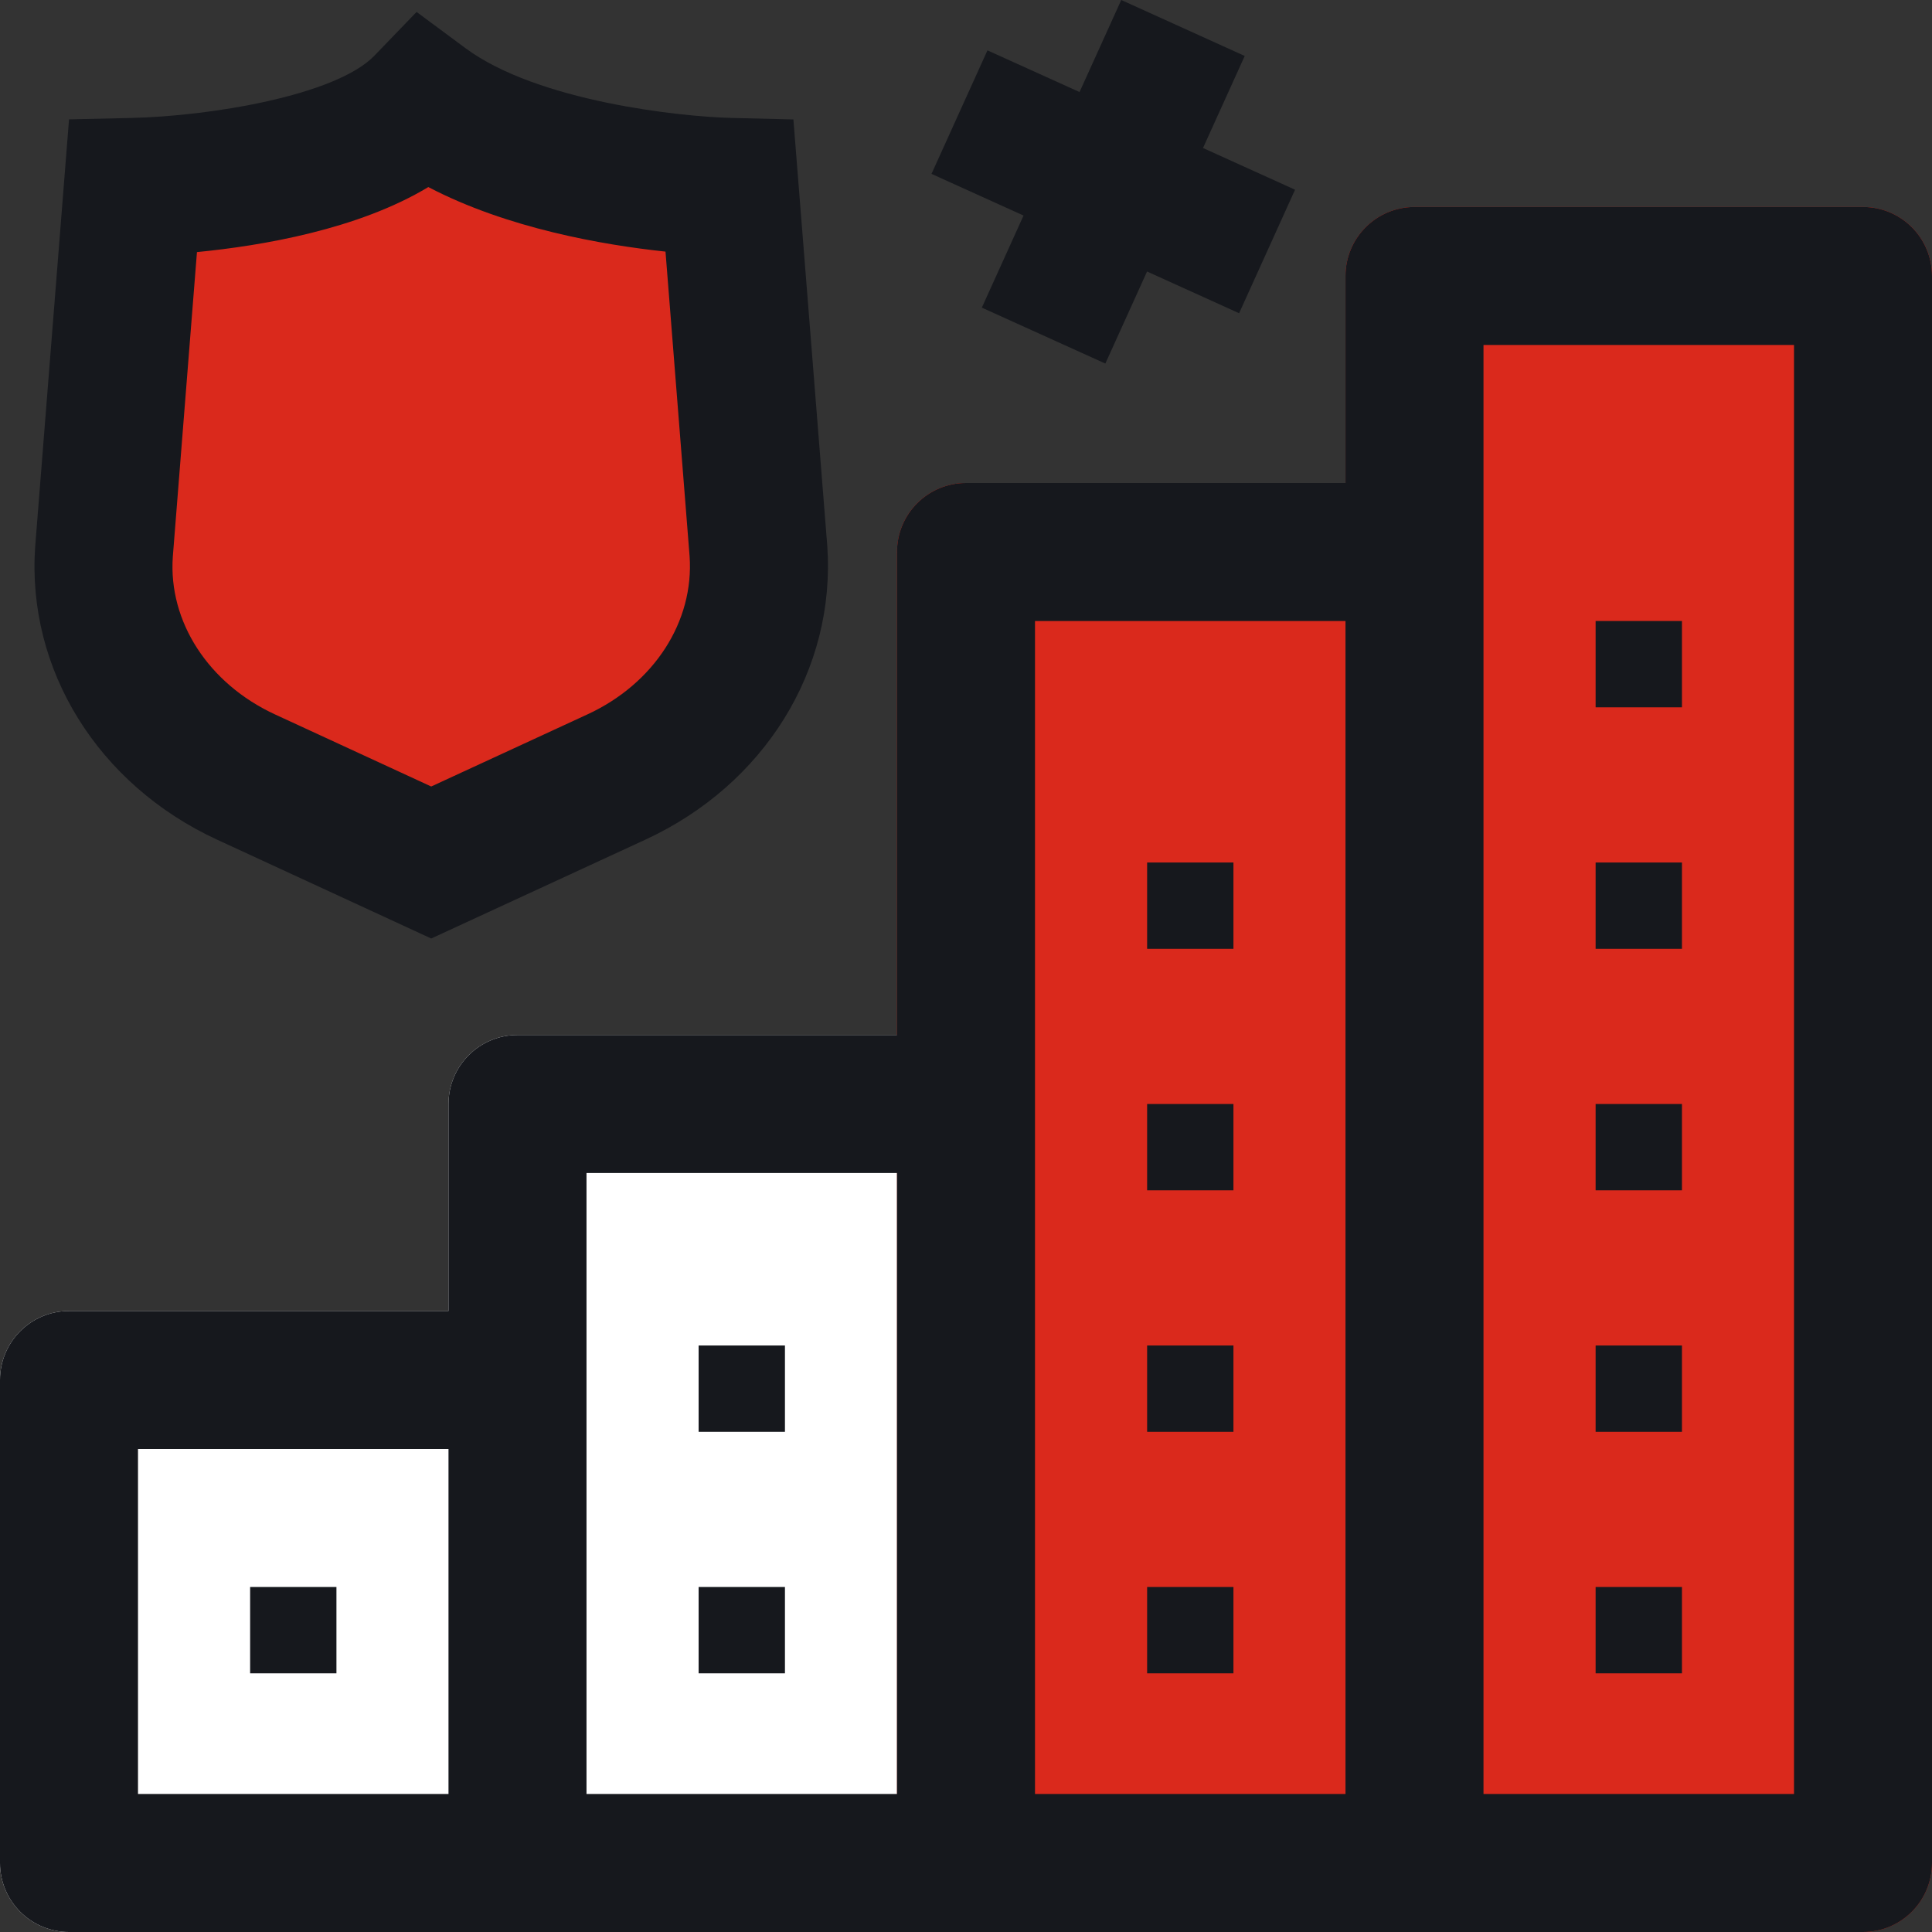
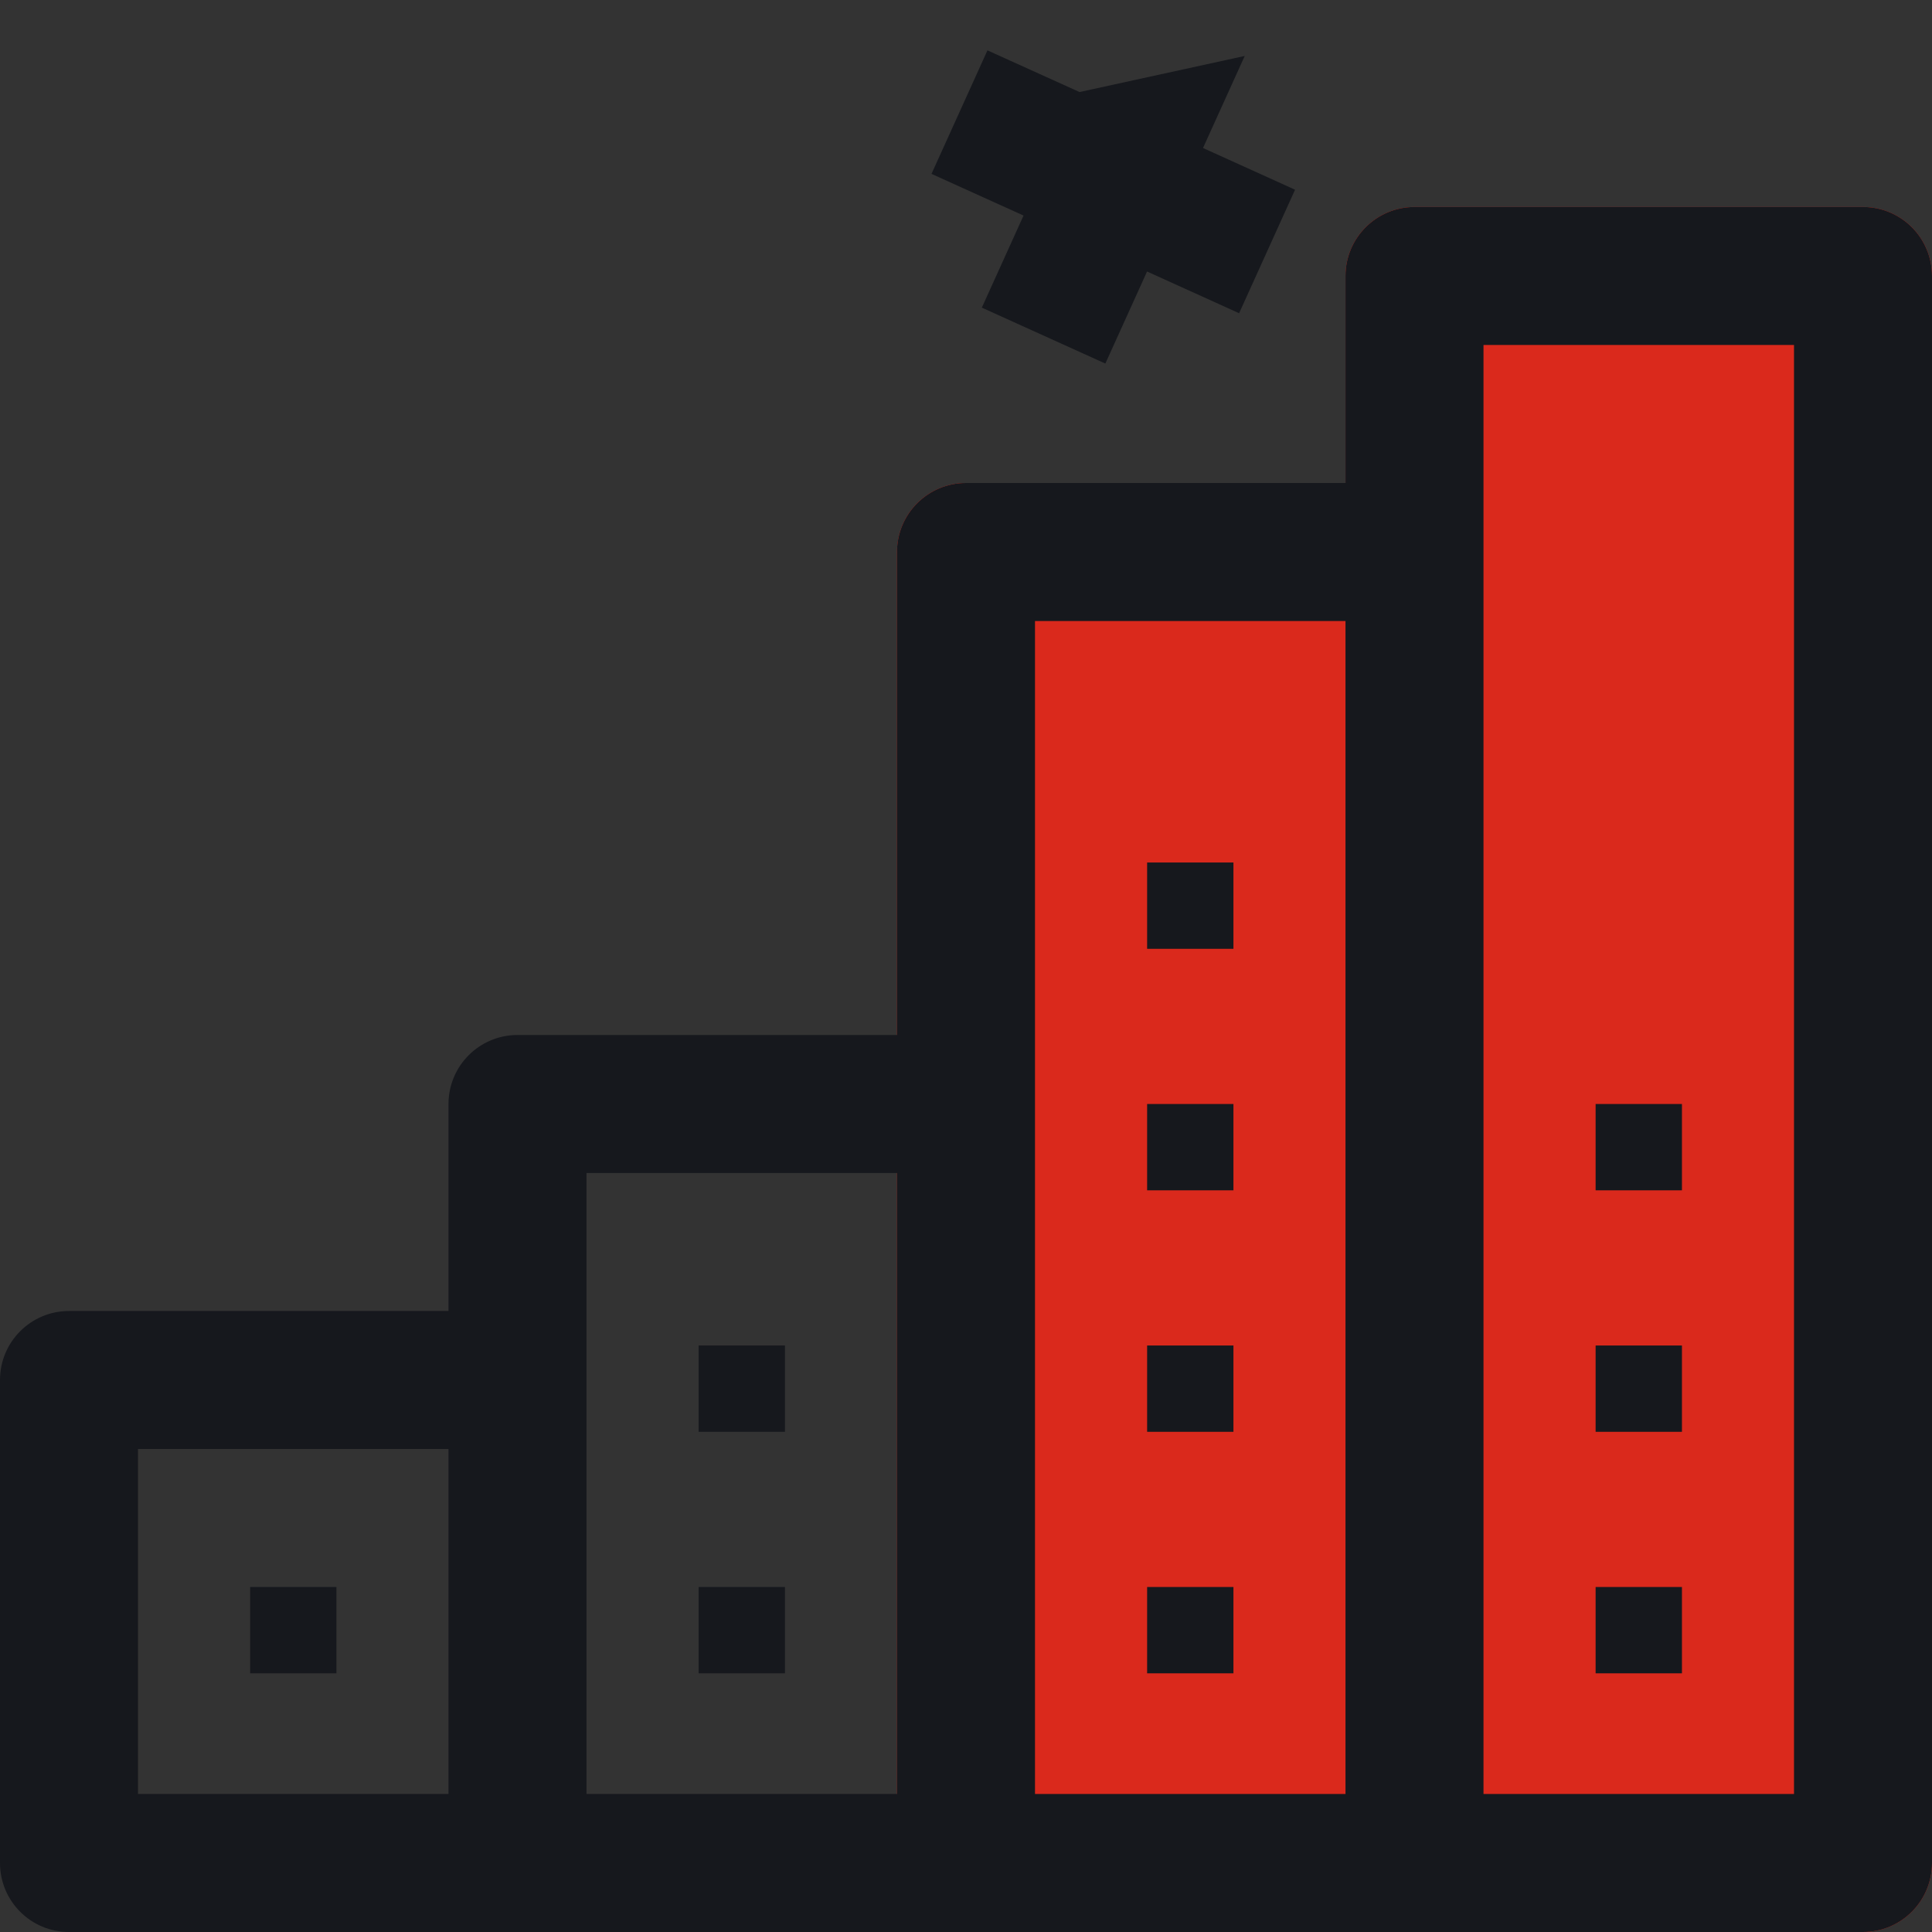
<svg xmlns="http://www.w3.org/2000/svg" width="56" height="56" viewBox="0 0 56 56" fill="none">
  <rect x="0" y="0" width="56" height="56" fill="#333333" stroke="none" />
-   <path d="M28 56L2 56C0.895 56 0 55.105 0 54V40C0 38.895 0.895 38 2 38H13V32C13 30.895 13.895 30 15 30H28C29.105 30 30 30.895 30 32V54C30 55.105 29.105 56 28 56Z" fill="white" />
-   <path d="M12.5 25L17.866 22.524C20.558 21.282 22.176 18.71 21.984 15.98L21.147 5.419C21.147 5.419 15.386 5.291 12.295 3C10.087 5.291 3.852 5.419 3.852 5.419L3.015 15.98C2.823 18.71 4.442 21.282 7.134 22.524L12.5 25Z" fill="#DA291C" />
  <path d="M26 54C26 55.105 26.895 56 28 56H54C55.105 56 56 55.105 56 54V8C56 6.895 55.105 6 54 6H41C39.895 6 39 6.895 39 8V14H28C26.895 14 26 14.895 26 16V54Z" fill="#DA291C" />
-   <path d="M28.459 8.917L32.039 10.538L33.248 7.87L35.916 9.079L37.538 5.499L34.87 4.29L36.079 1.622L32.5 0L31.291 2.668L28.622 1.46L27 5.04L29.668 6.248L28.459 8.917Z" fill="#16181D" />
+   <path d="M28.459 8.917L32.039 10.538L33.248 7.87L35.916 9.079L37.538 5.499L34.87 4.29L36.079 1.622L31.291 2.668L28.622 1.46L27 5.04L29.668 6.248L28.459 8.917Z" fill="#16181D" />
  <path d="M33.25 41.502H35.752V39H33.25V41.502Z" fill="#16181D" />
  <path d="M35.752 34.502H33.25V32H35.752V34.502Z" fill="#16181D" />
  <path d="M33.25 27.502H35.752V25H33.25V27.502Z" fill="#16181D" />
  <path d="M33.25 48.502H35.752V46H33.25V48.502Z" fill="#16181D" />
  <path d="M48.752 41.502H46.25V39H48.752V41.502Z" fill="#16181D" />
  <path d="M46.25 34.502H48.752V32H46.25V34.502Z" fill="#16181D" />
-   <path d="M48.752 27.502H46.25V25H48.752V27.502Z" fill="#16181D" />
-   <path d="M48.752 20.502H46.25V18H48.752V20.502Z" fill="#16181D" />
  <path d="M46.25 48.502H48.752V46H46.25V48.502Z" fill="#16181D" />
  <path d="M22.752 41.502H20.25V39H22.752V41.502Z" fill="#16181D" />
  <path d="M22.752 48.502H20.25V46H22.752V48.502Z" fill="#16181D" />
  <path d="M7.25 48.502H9.752V46H7.25V48.502Z" fill="#16181D" />
  <path fill-rule="evenodd" clip-rule="evenodd" d="M39 14H28C26.895 14 26 14.895 26 16V30H15C13.895 30 13 30.895 13 32V38H2C0.895 38 0 38.895 0 40V54C0 55.105 0.895 56 2 56H54C55.105 56 56 55.105 56 54V8C56 6.895 55.105 6 54 6H41C39.895 6 39 6.895 39 8V14ZM30 52H39V18H30V52ZM43 52H52V10H43V52ZM26 52V34H17V52H26ZM13 42V52H4V42H13Z" fill="#16181D" />
-   <path fill-rule="evenodd" clip-rule="evenodd" d="M6.296 24.34L12.499 27.203L18.704 24.339C22.16 22.744 24.23 19.407 23.979 15.82L22.997 3.462L21.195 3.418C19.764 3.384 15.589 2.952 13.486 1.392L12.075 0.346L10.854 1.612C9.734 2.775 6.061 3.369 3.81 3.419L2.001 3.46L1.02 15.839C0.769 19.408 2.84 22.744 6.296 24.34ZM5.009 16.138L5.709 7.307C7.583 7.124 10.38 6.65 12.415 5.422C14.704 6.621 17.485 7.101 19.29 7.293L19.988 16.119C20.122 18.015 18.959 19.816 17.027 20.707L12.499 22.797L7.972 20.708C6.04 19.816 4.877 18.015 5.009 16.138Z" fill="#16181D" />
</svg>